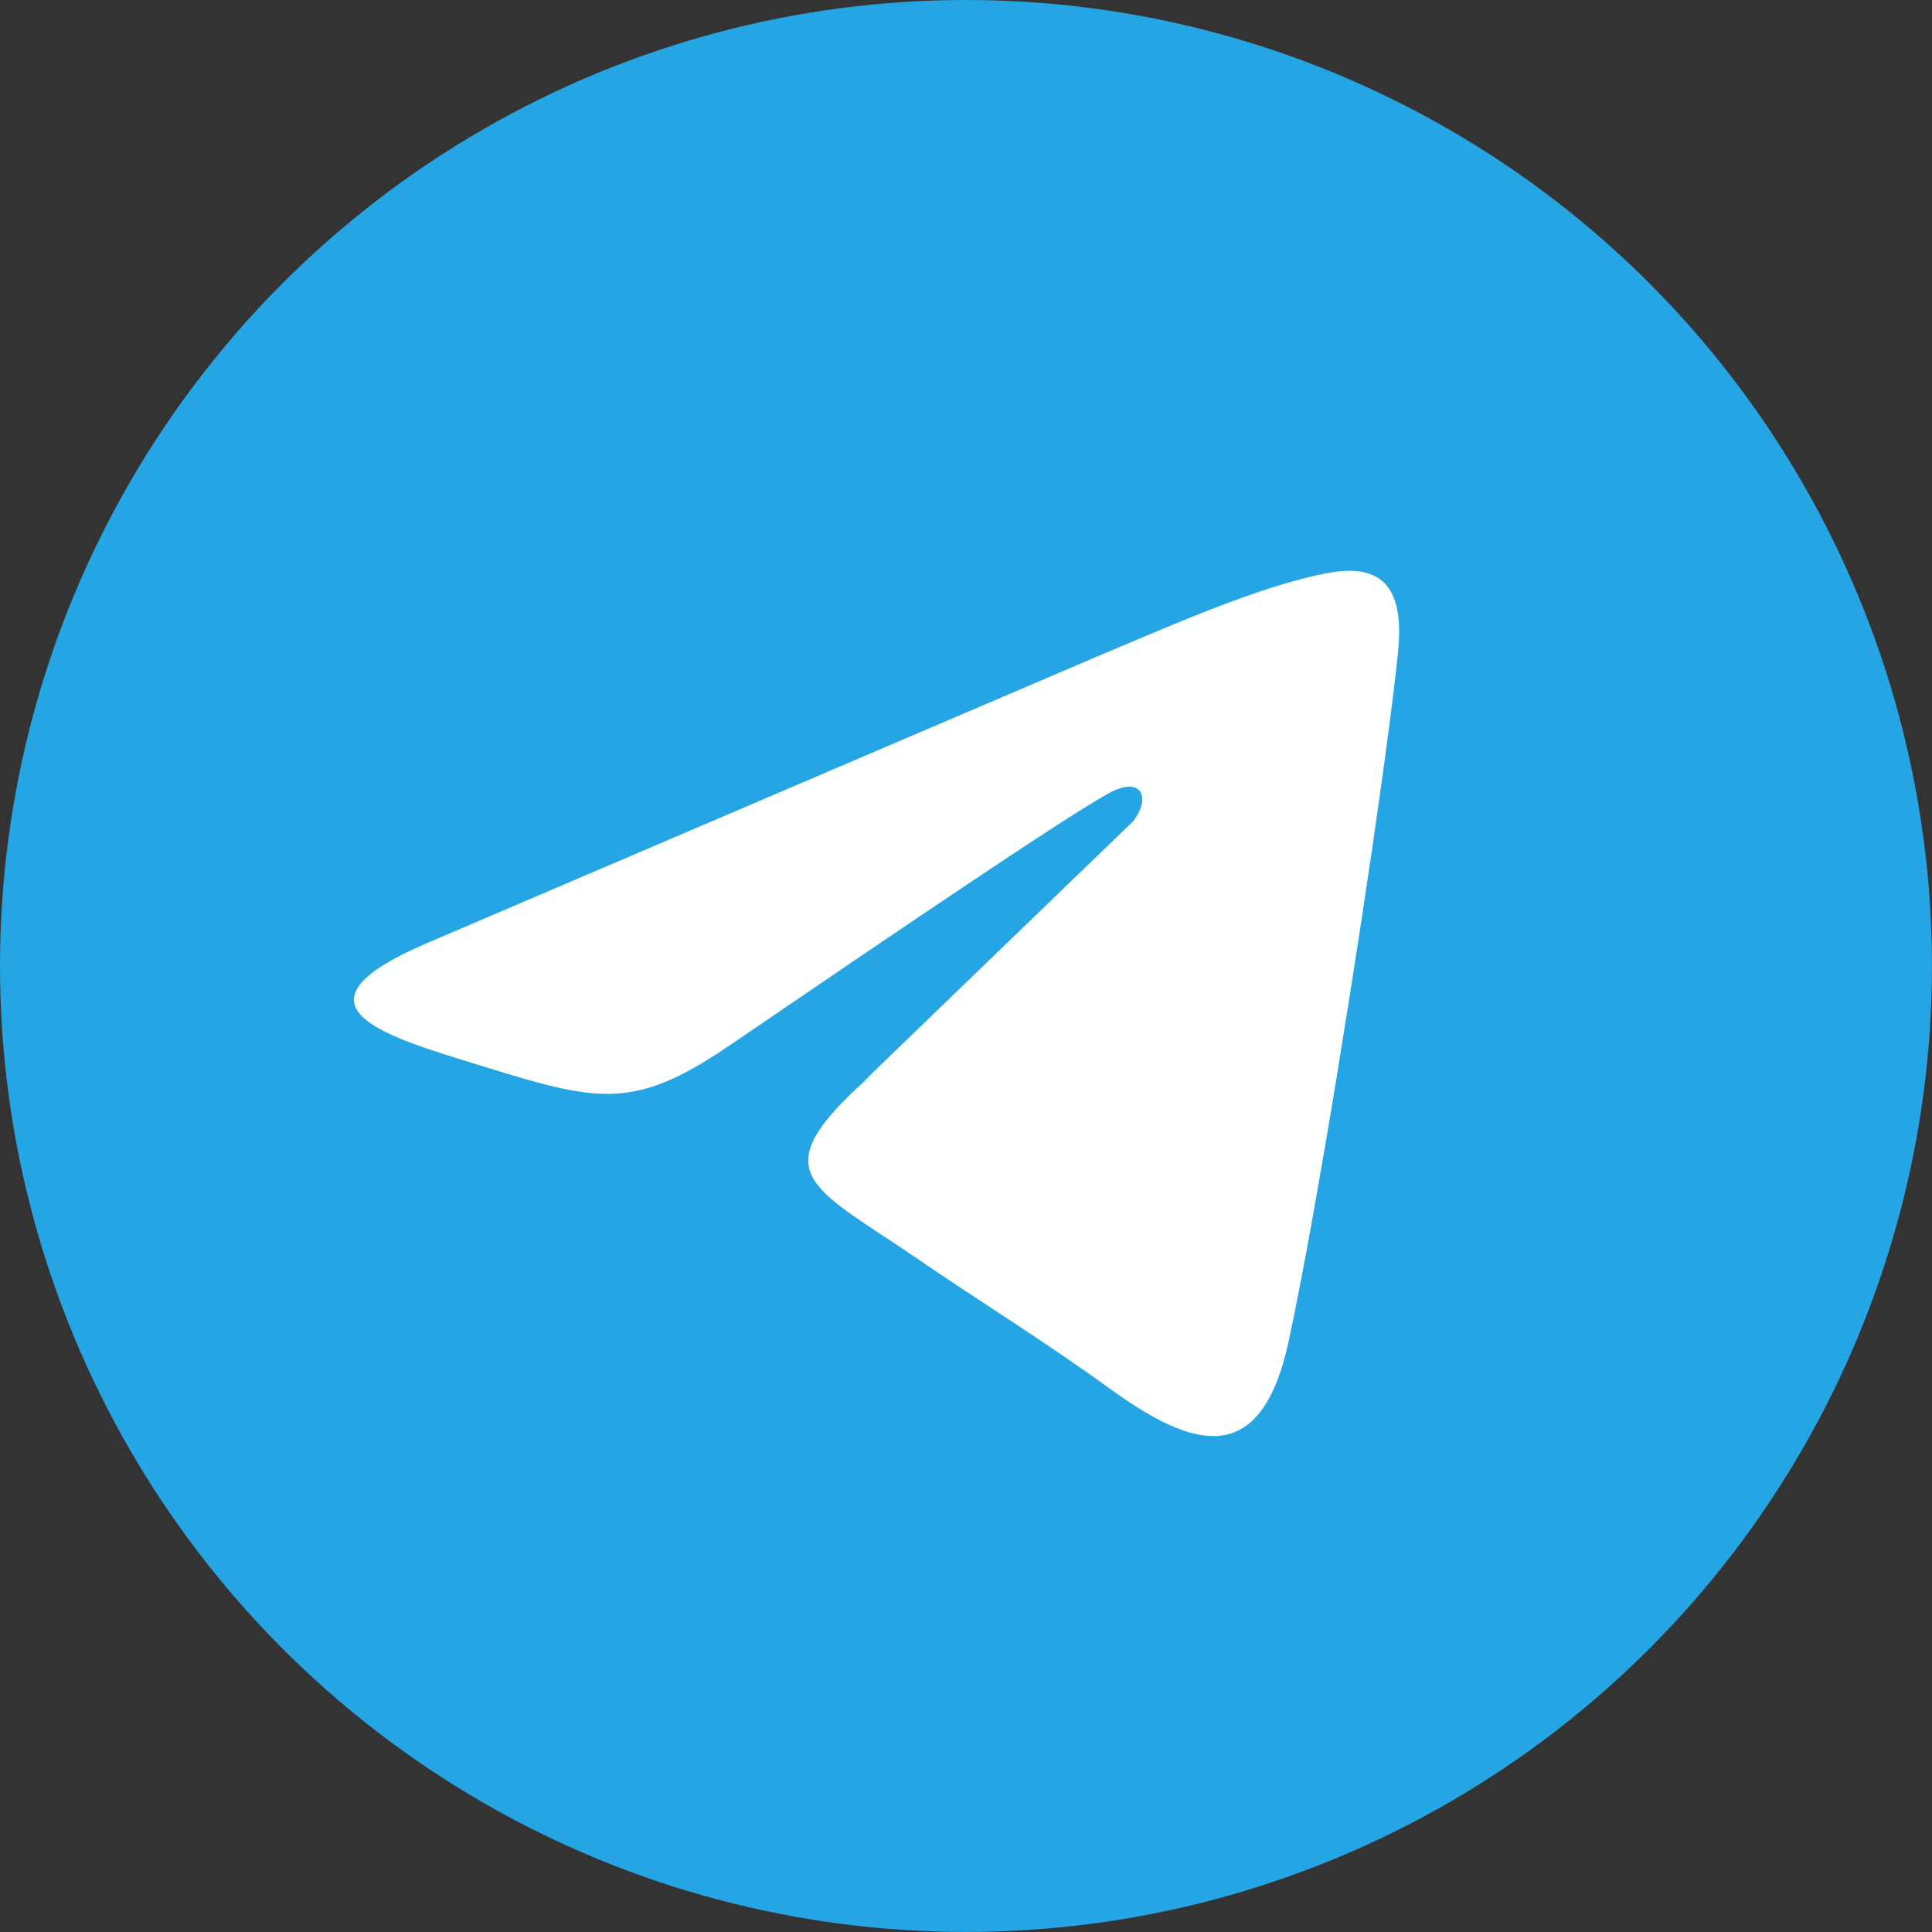
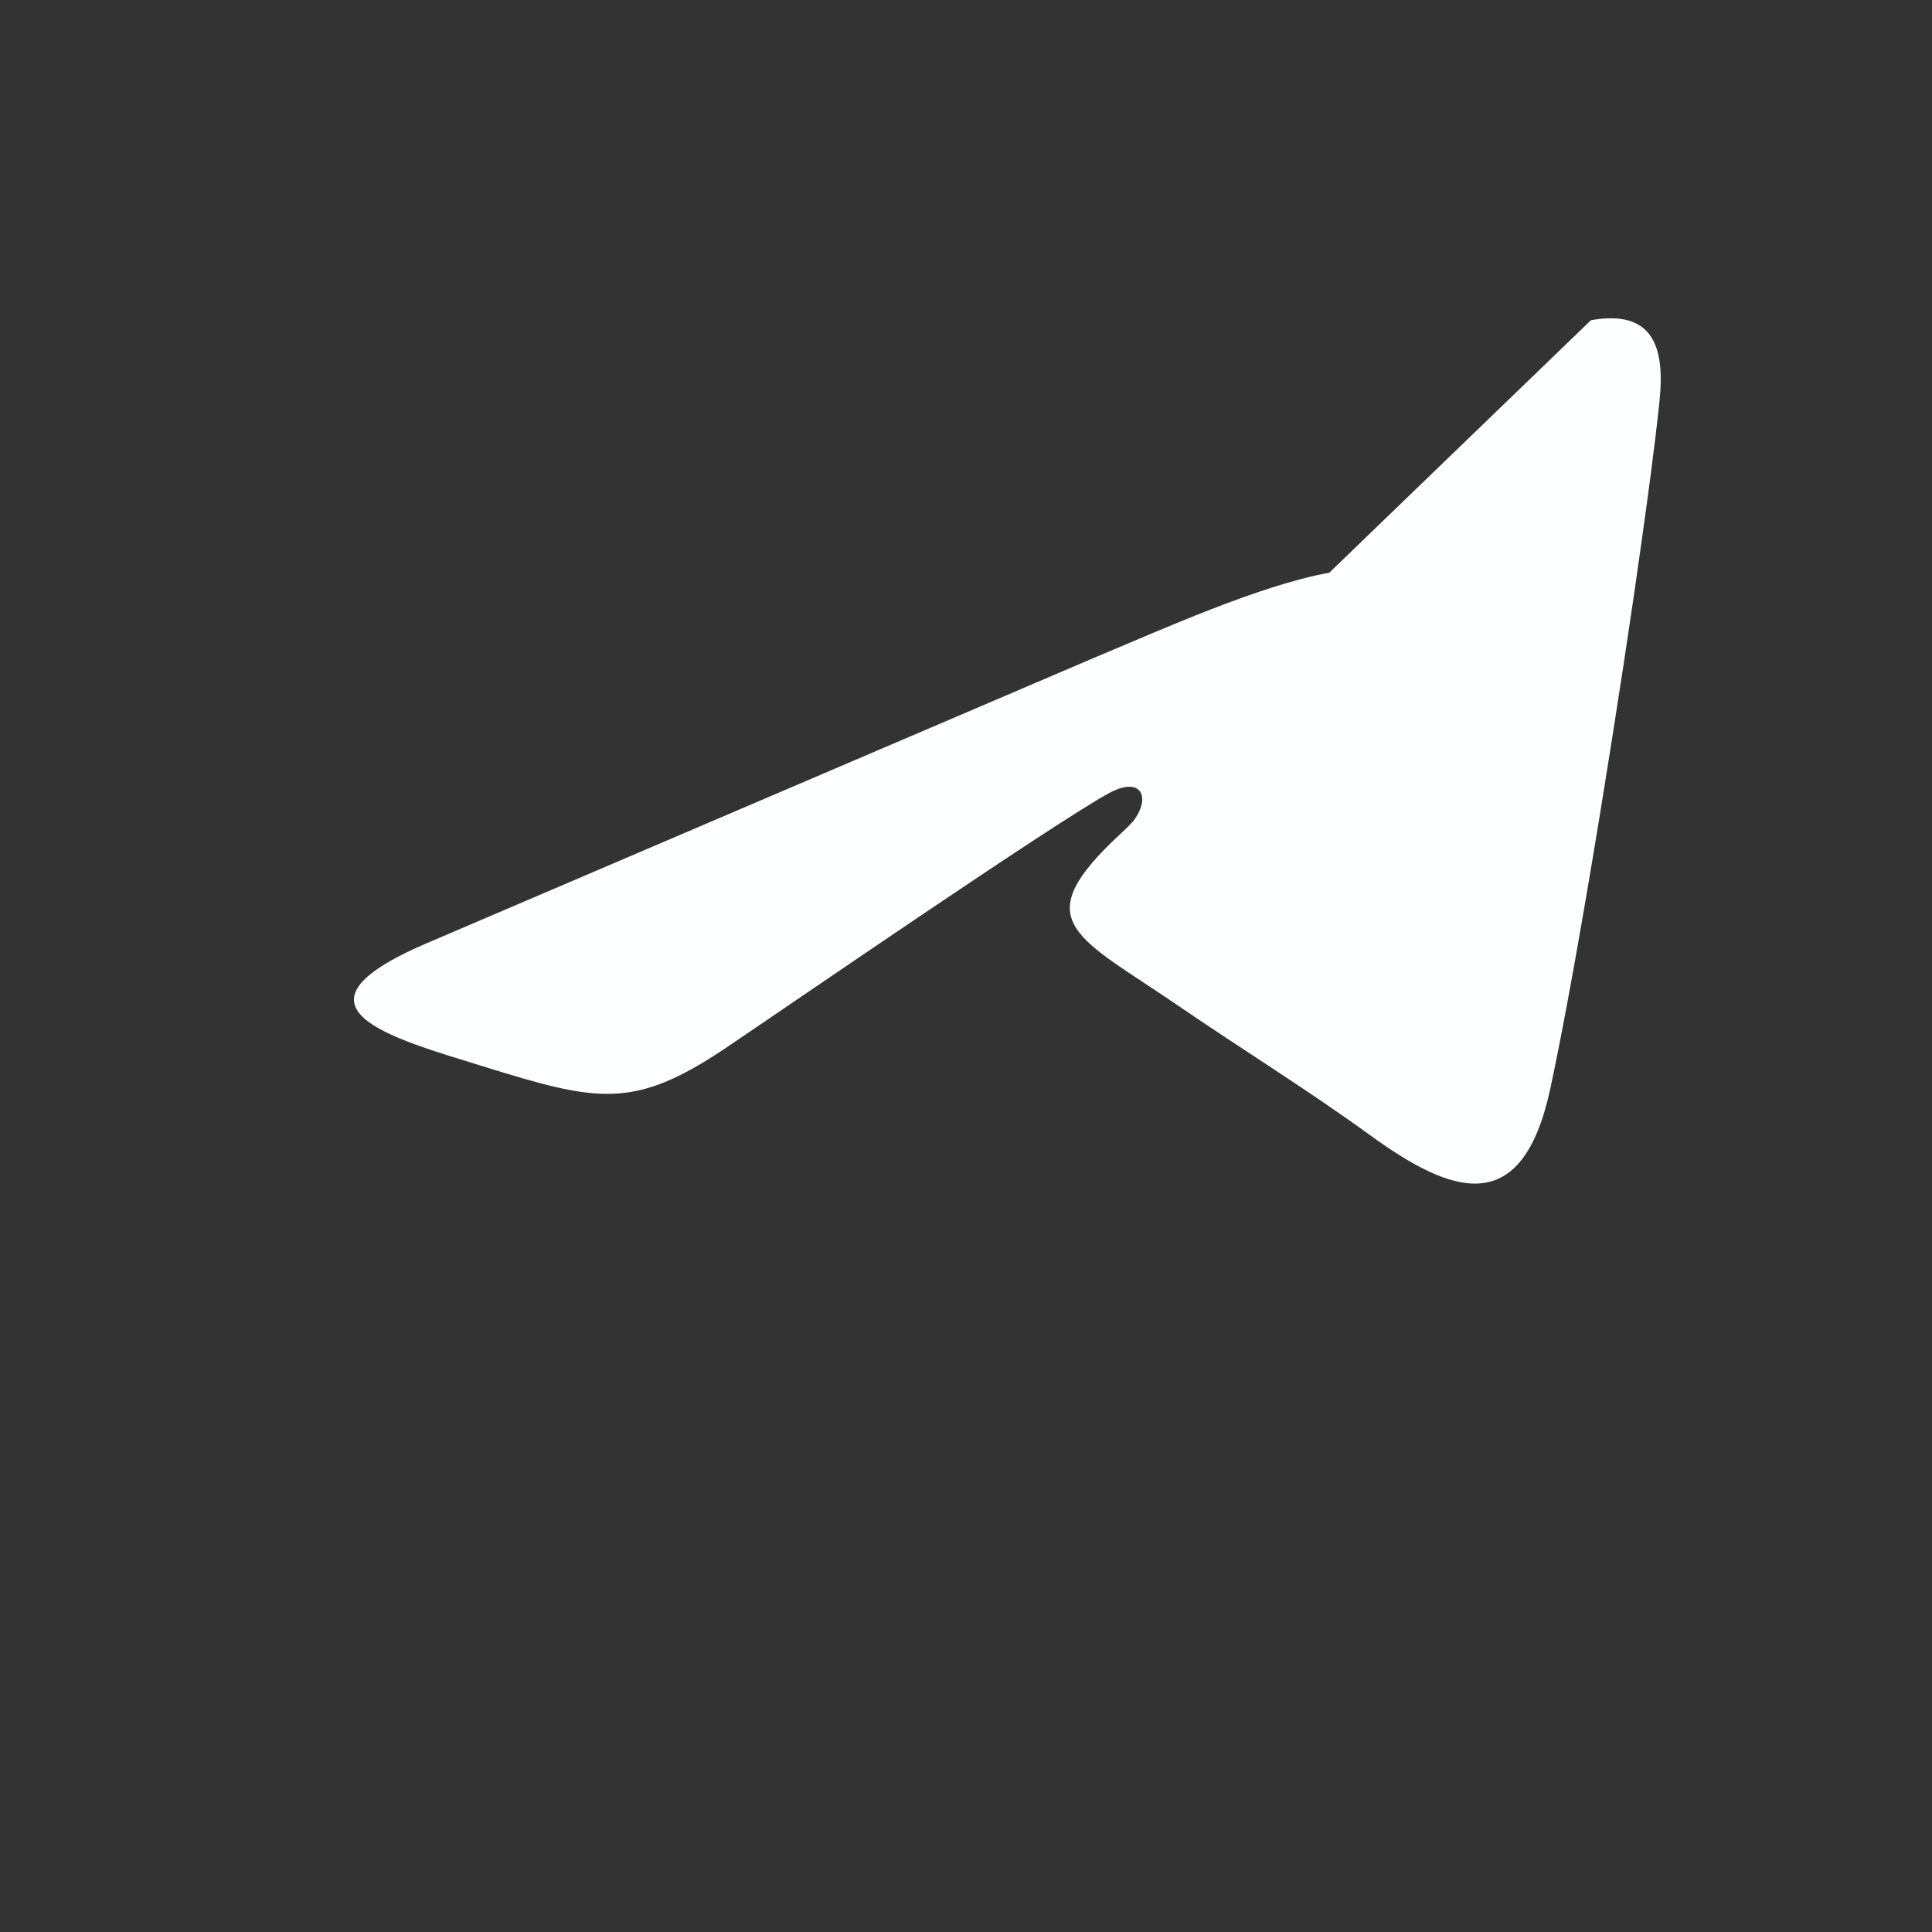
<svg xmlns="http://www.w3.org/2000/svg" xml:space="preserve" width="46.834mm" height="46.834mm" version="1.1" style="shape-rendering:geometricPrecision; text-rendering:geometricPrecision; image-rendering:optimizeQuality; fill-rule:evenodd; clip-rule:evenodd" viewBox="0 0 422.43 422.43">
  <rect x="0" y="0" width="422.43" height="422.43" fill="#333333" stroke="none" />
  <defs>
    <style type="text/css"> .fil0 {fill:#26A5E4} .fil1 {fill:#FEFFFF} </style>
  </defs>
  <g id="Слой_x0020_1">
-     <circle class="fil0" cx="211.21" cy="211.21" r="211.21" />
-     <path class="fil1" d="M290.64 125.23c-15.24,2.72 -37.02,12.6 -50.93,18.39l-146.56 62.68c-32.55,14 -7.79,20.58 12.55,26.88 24.88,7.71 32.77,9.56 52.97,-4.03 12.86,-8.65 71.45,-48.98 83.8,-55.72 7.17,-3.91 9.26,1 5.29,6.14l-57.2 55.21c-1.55,1.71 -2.9,2.84 -4.57,4.45 -18.35,17.81 -7.35,20.96 14.64,36.02 13.48,9.23 28.23,18.35 41.66,28.11 18.08,13.15 33.33,18.47 39.49,-10.15 6.24,-28.97 15.73,-89.19 19.95,-119.58 1.42,-10.18 2.82,-20.31 3.91,-30.63 1.29,-12.18 -1.56,-20.17 -14.99,-17.77z" />
+     <path class="fil1" d="M290.64 125.23c-15.24,2.72 -37.02,12.6 -50.93,18.39l-146.56 62.68c-32.55,14 -7.79,20.58 12.55,26.88 24.88,7.71 32.77,9.56 52.97,-4.03 12.86,-8.65 71.45,-48.98 83.8,-55.72 7.17,-3.91 9.26,1 5.29,6.14c-1.55,1.71 -2.9,2.84 -4.57,4.45 -18.35,17.81 -7.35,20.96 14.64,36.02 13.48,9.23 28.23,18.35 41.66,28.11 18.08,13.15 33.33,18.47 39.49,-10.15 6.24,-28.97 15.73,-89.19 19.95,-119.58 1.42,-10.18 2.82,-20.31 3.91,-30.63 1.29,-12.18 -1.56,-20.17 -14.99,-17.77z" />
  </g>
</svg>